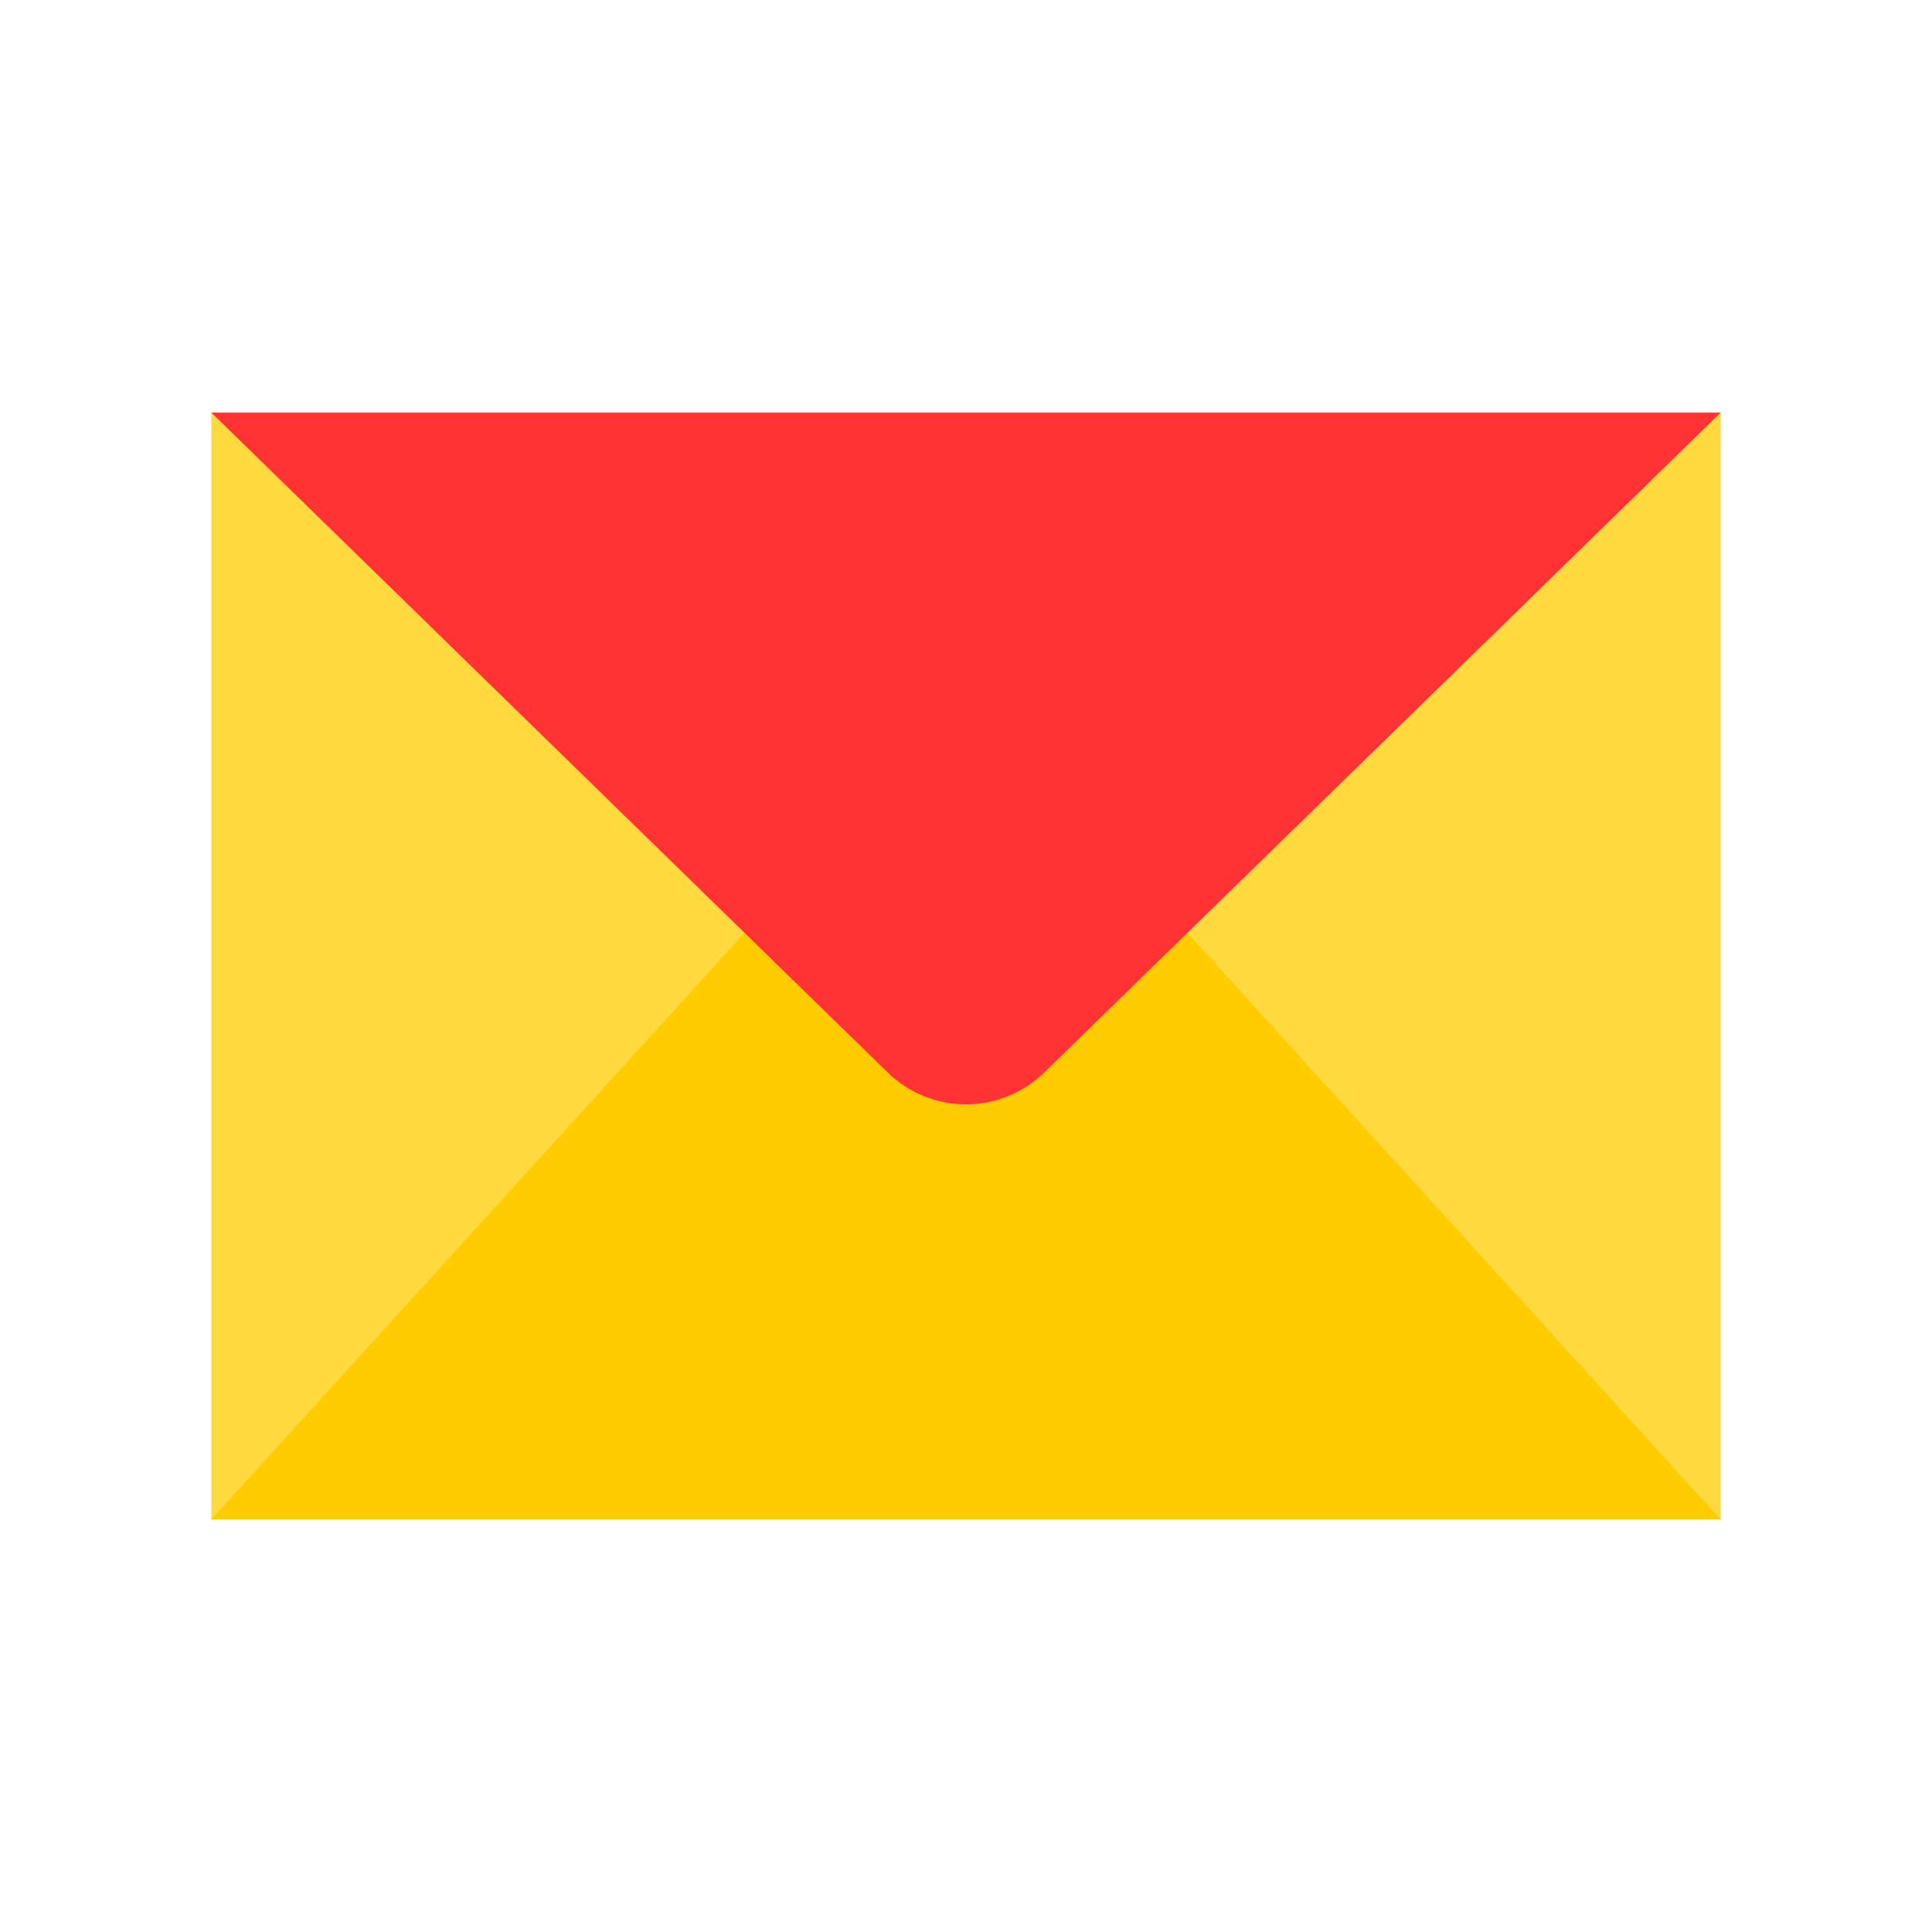
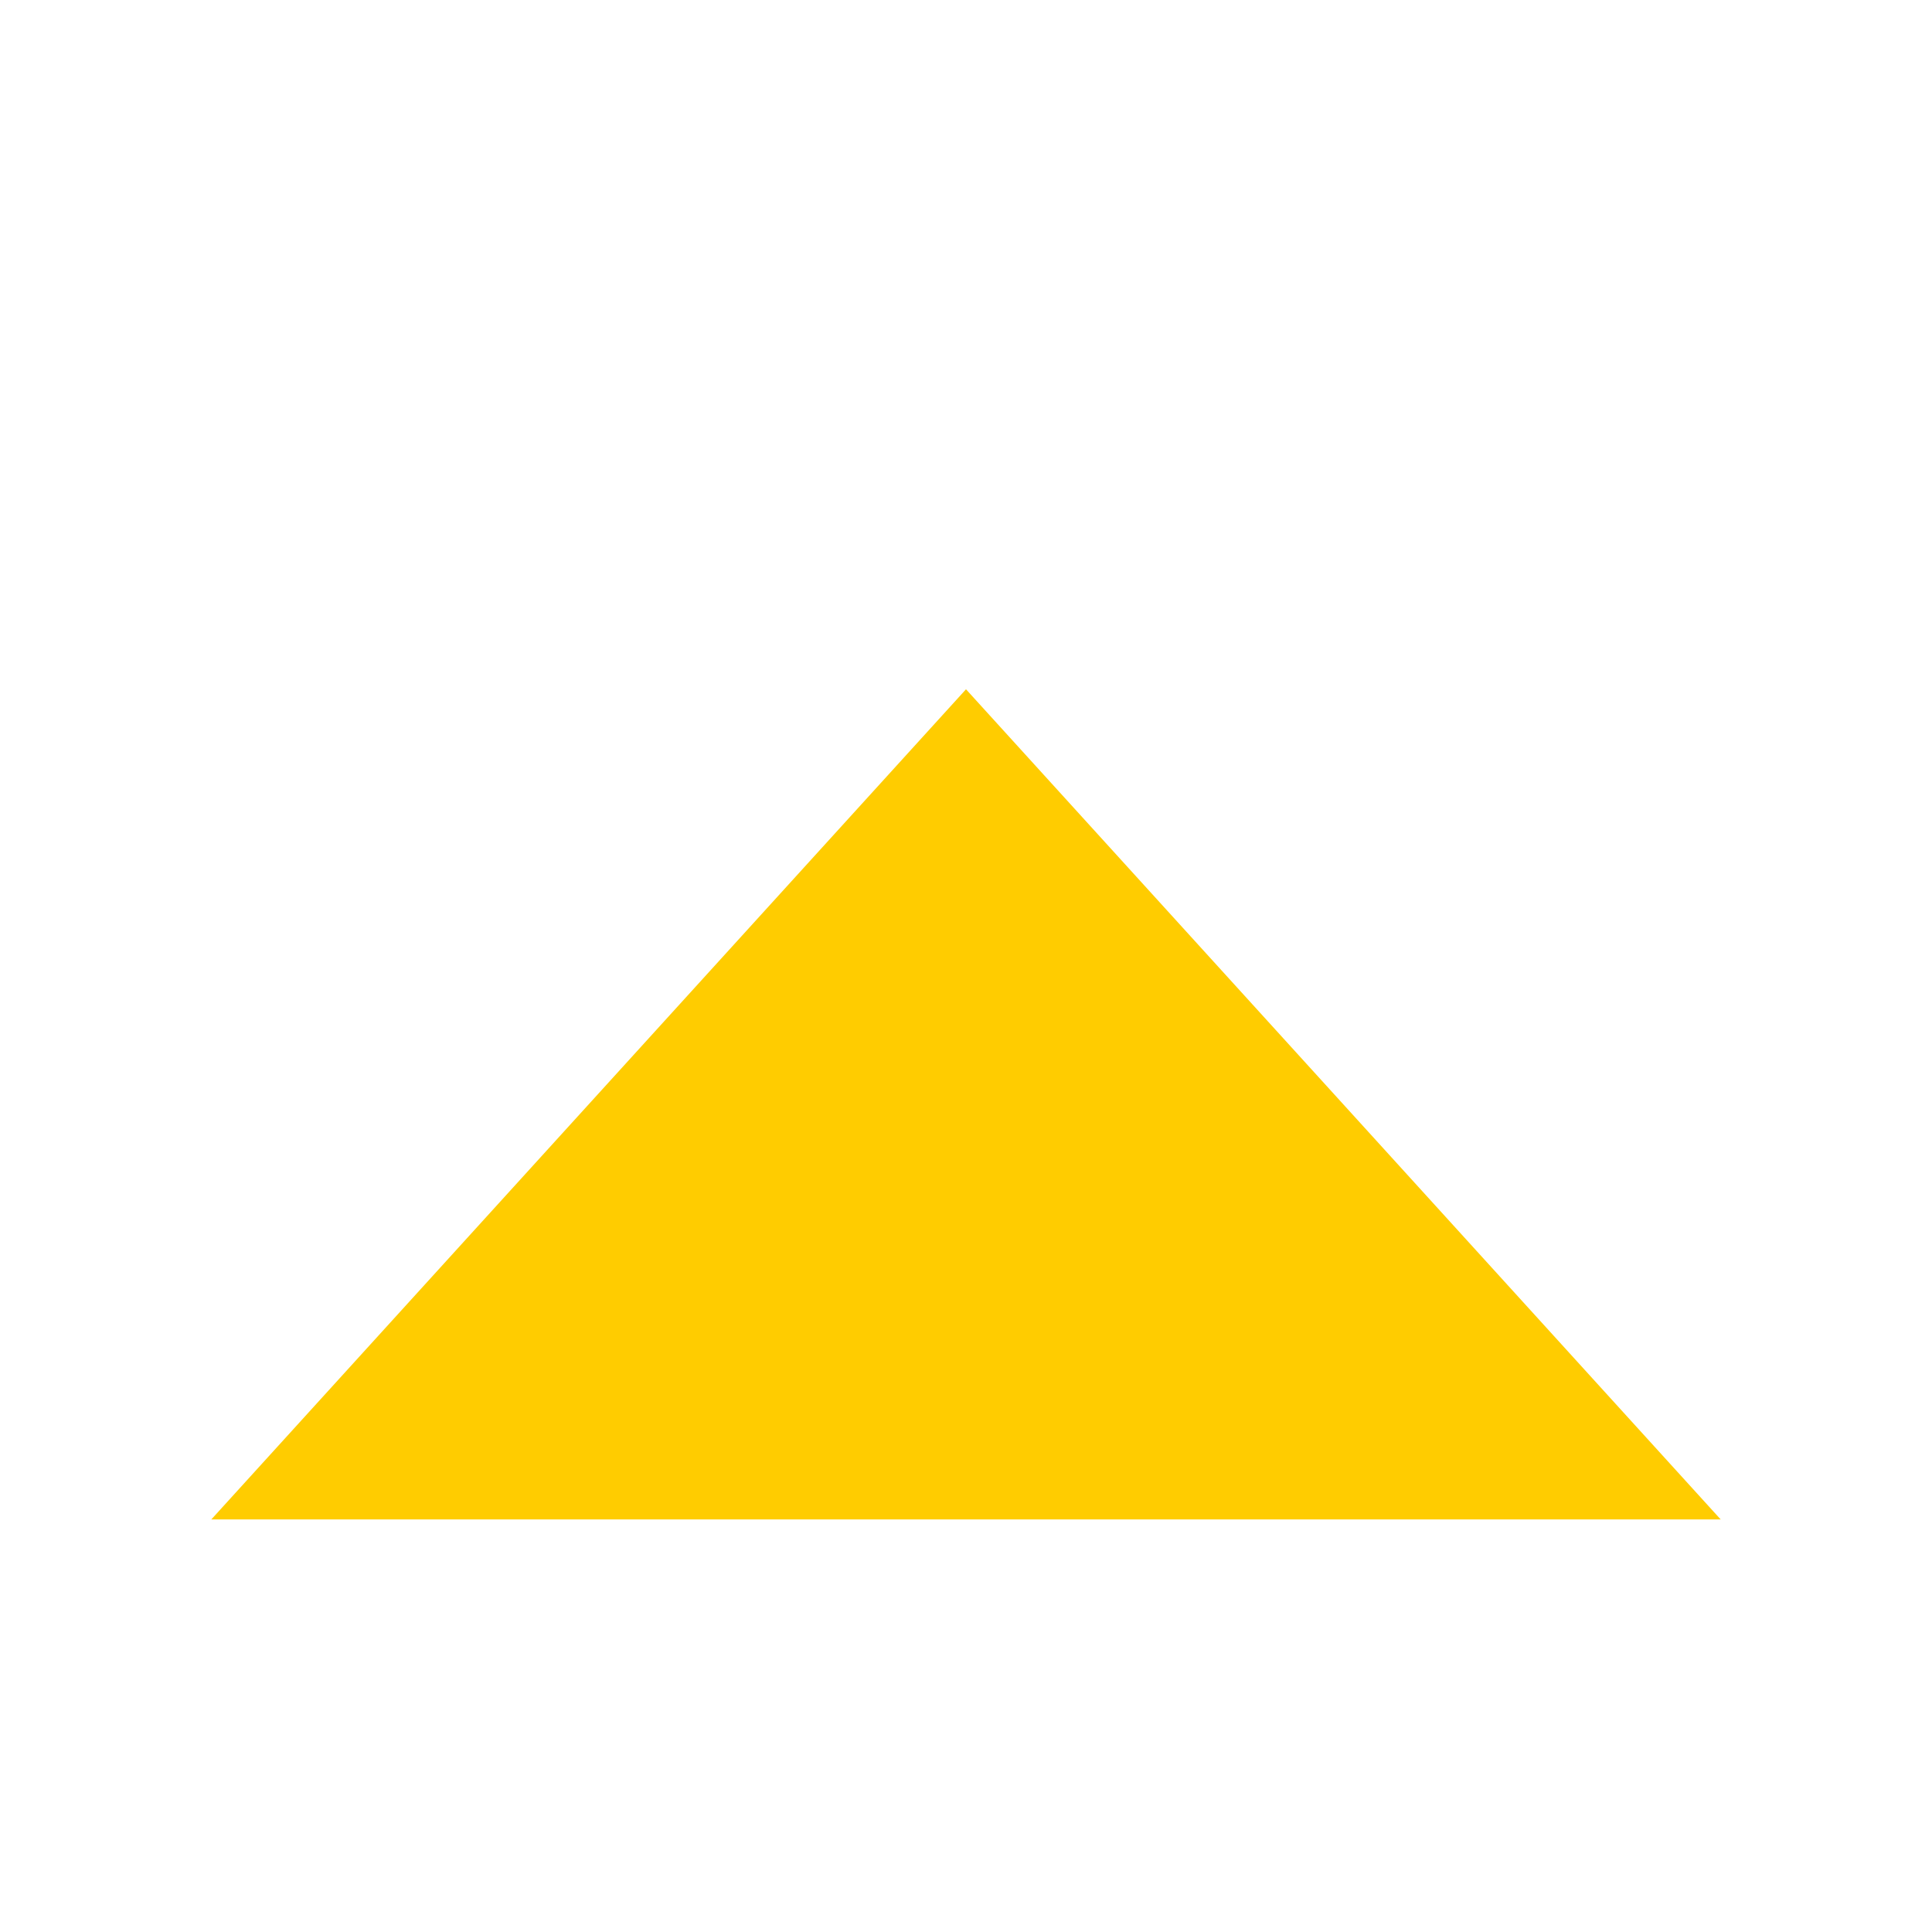
<svg xmlns="http://www.w3.org/2000/svg" viewBox="0 0 512 512">
  <g fill="none" fill-rule="evenodd">
-     <path fill="#ffda3e" d="M56 402.667h400V109.333H56z" />
    <path fill="#fc0" d="M256 182.667l-200 220h400z" />
-     <path d="M456 109.333L276.848 284.116c-11.675 11.4-30.02 11.4-41.696 0L56 109.333h400z" fill="#f33" />
  </g>
</svg>